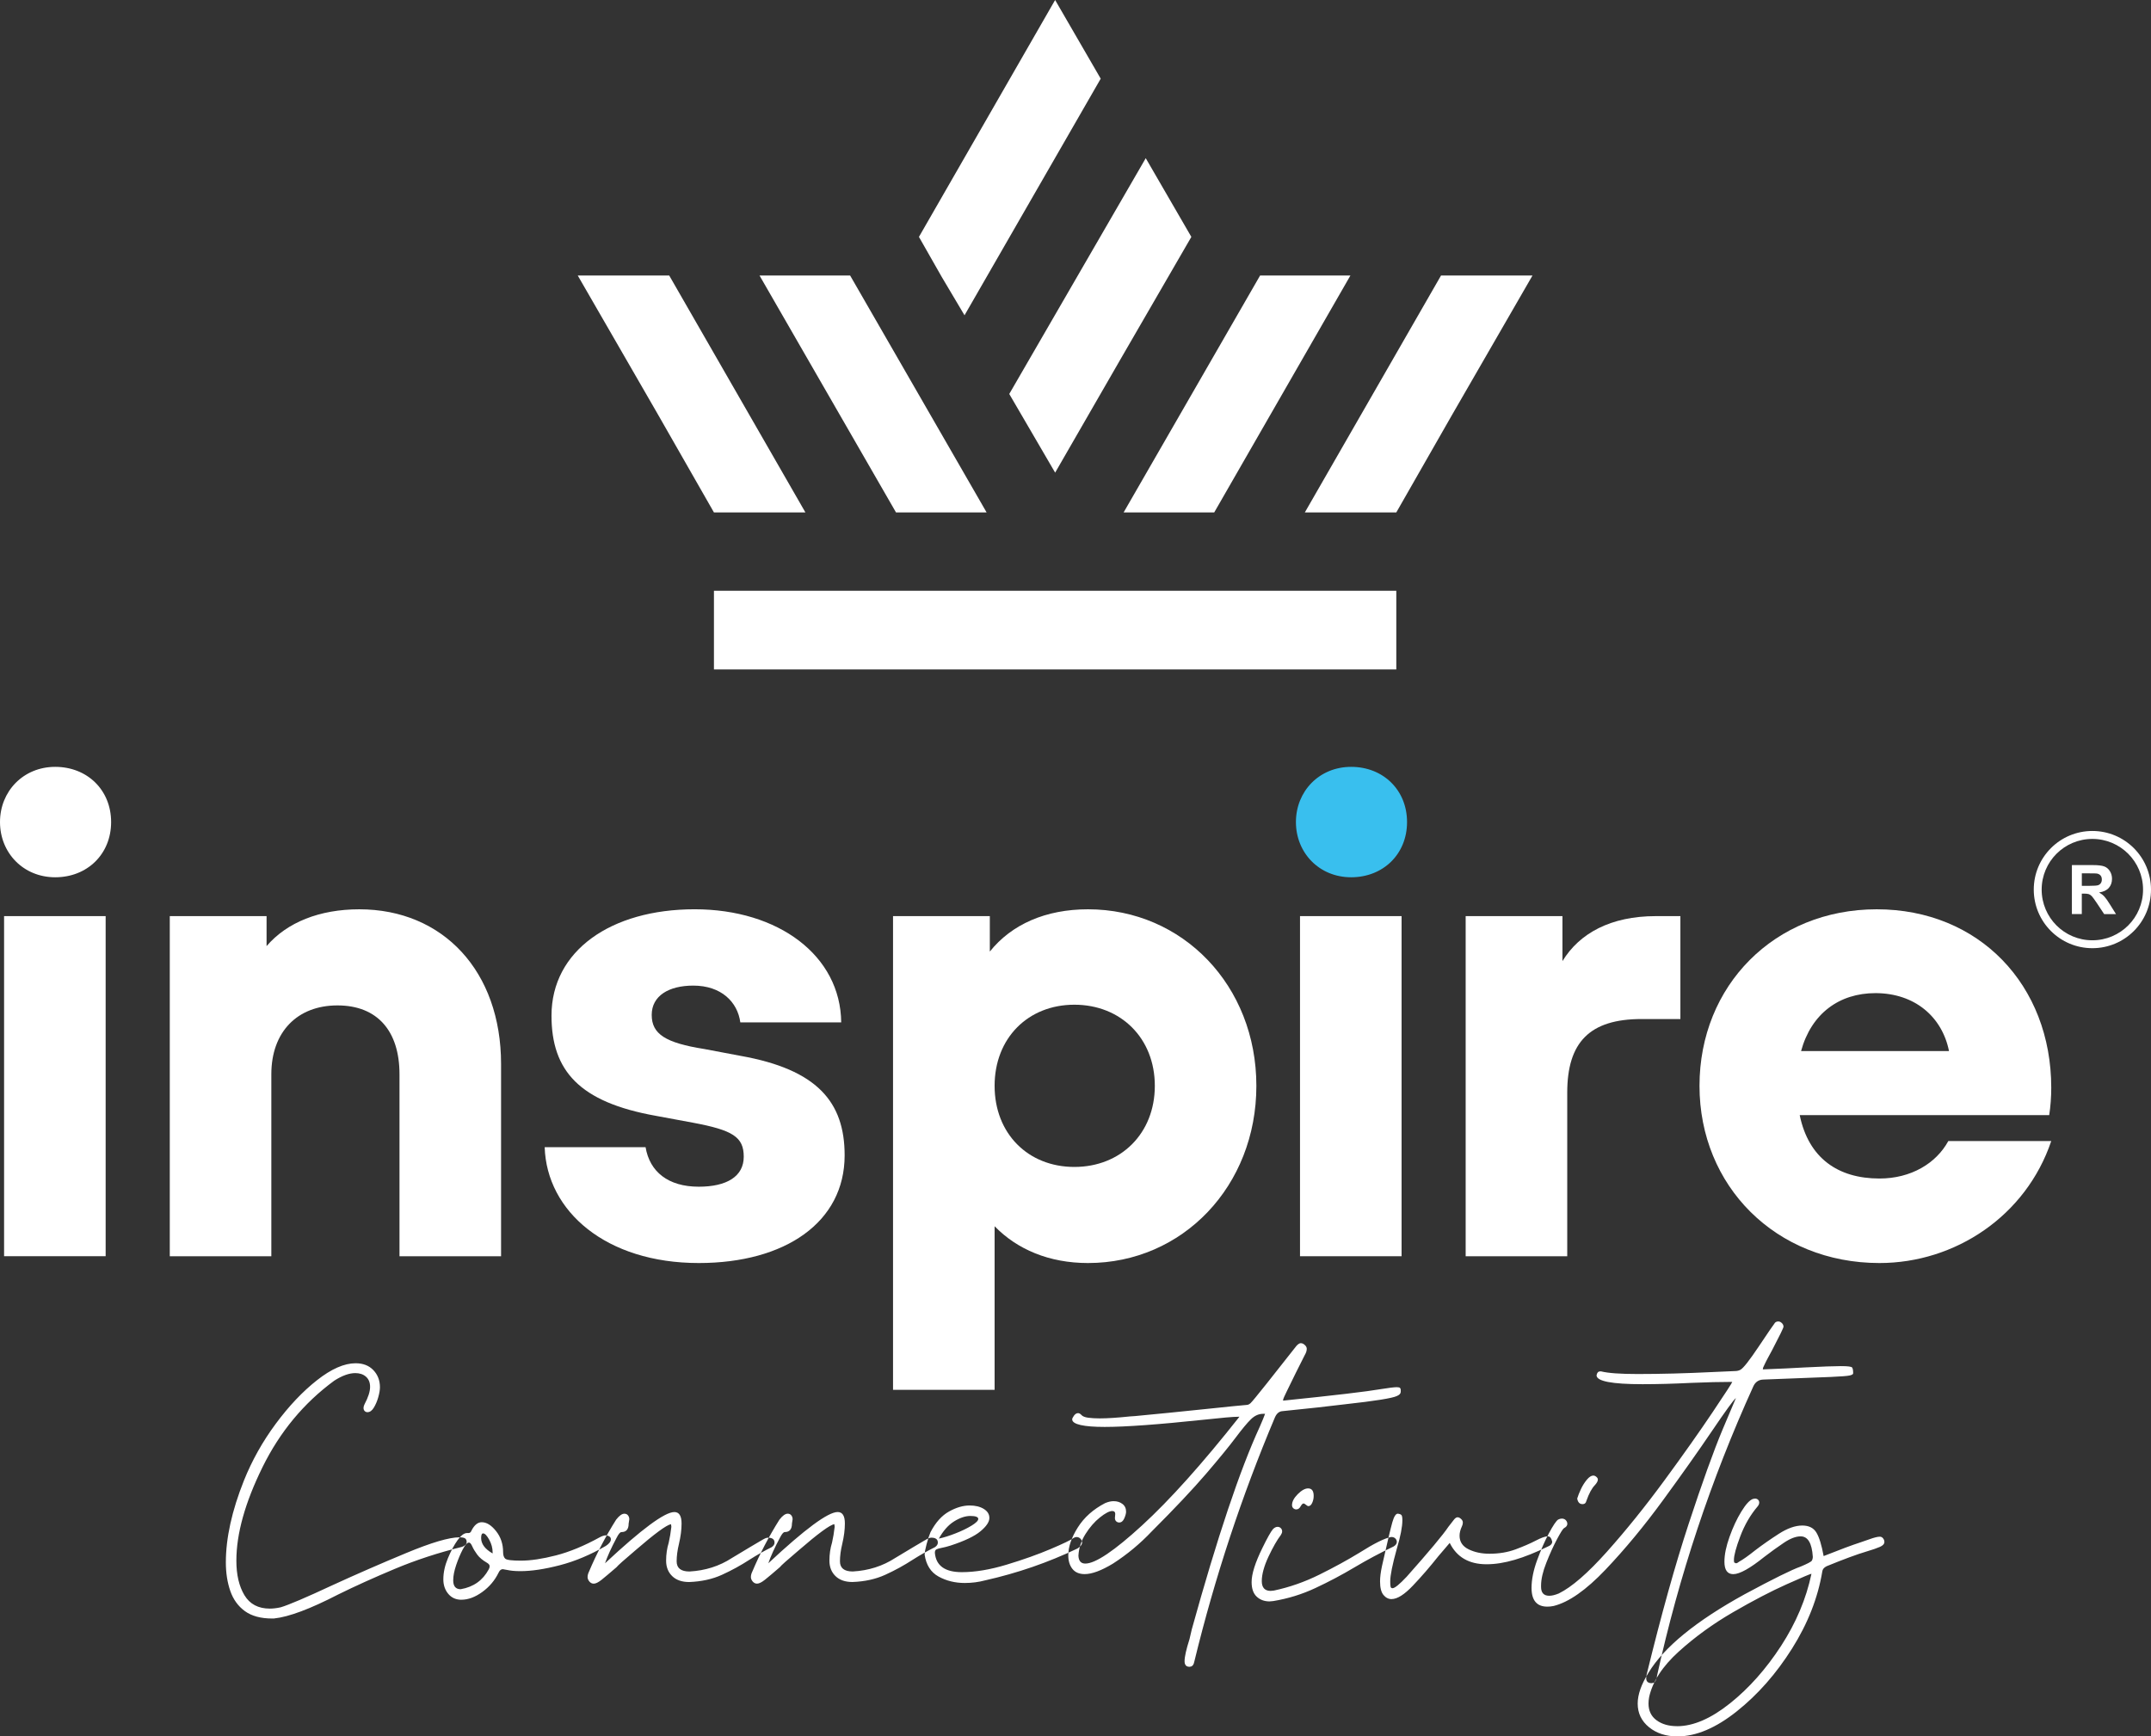
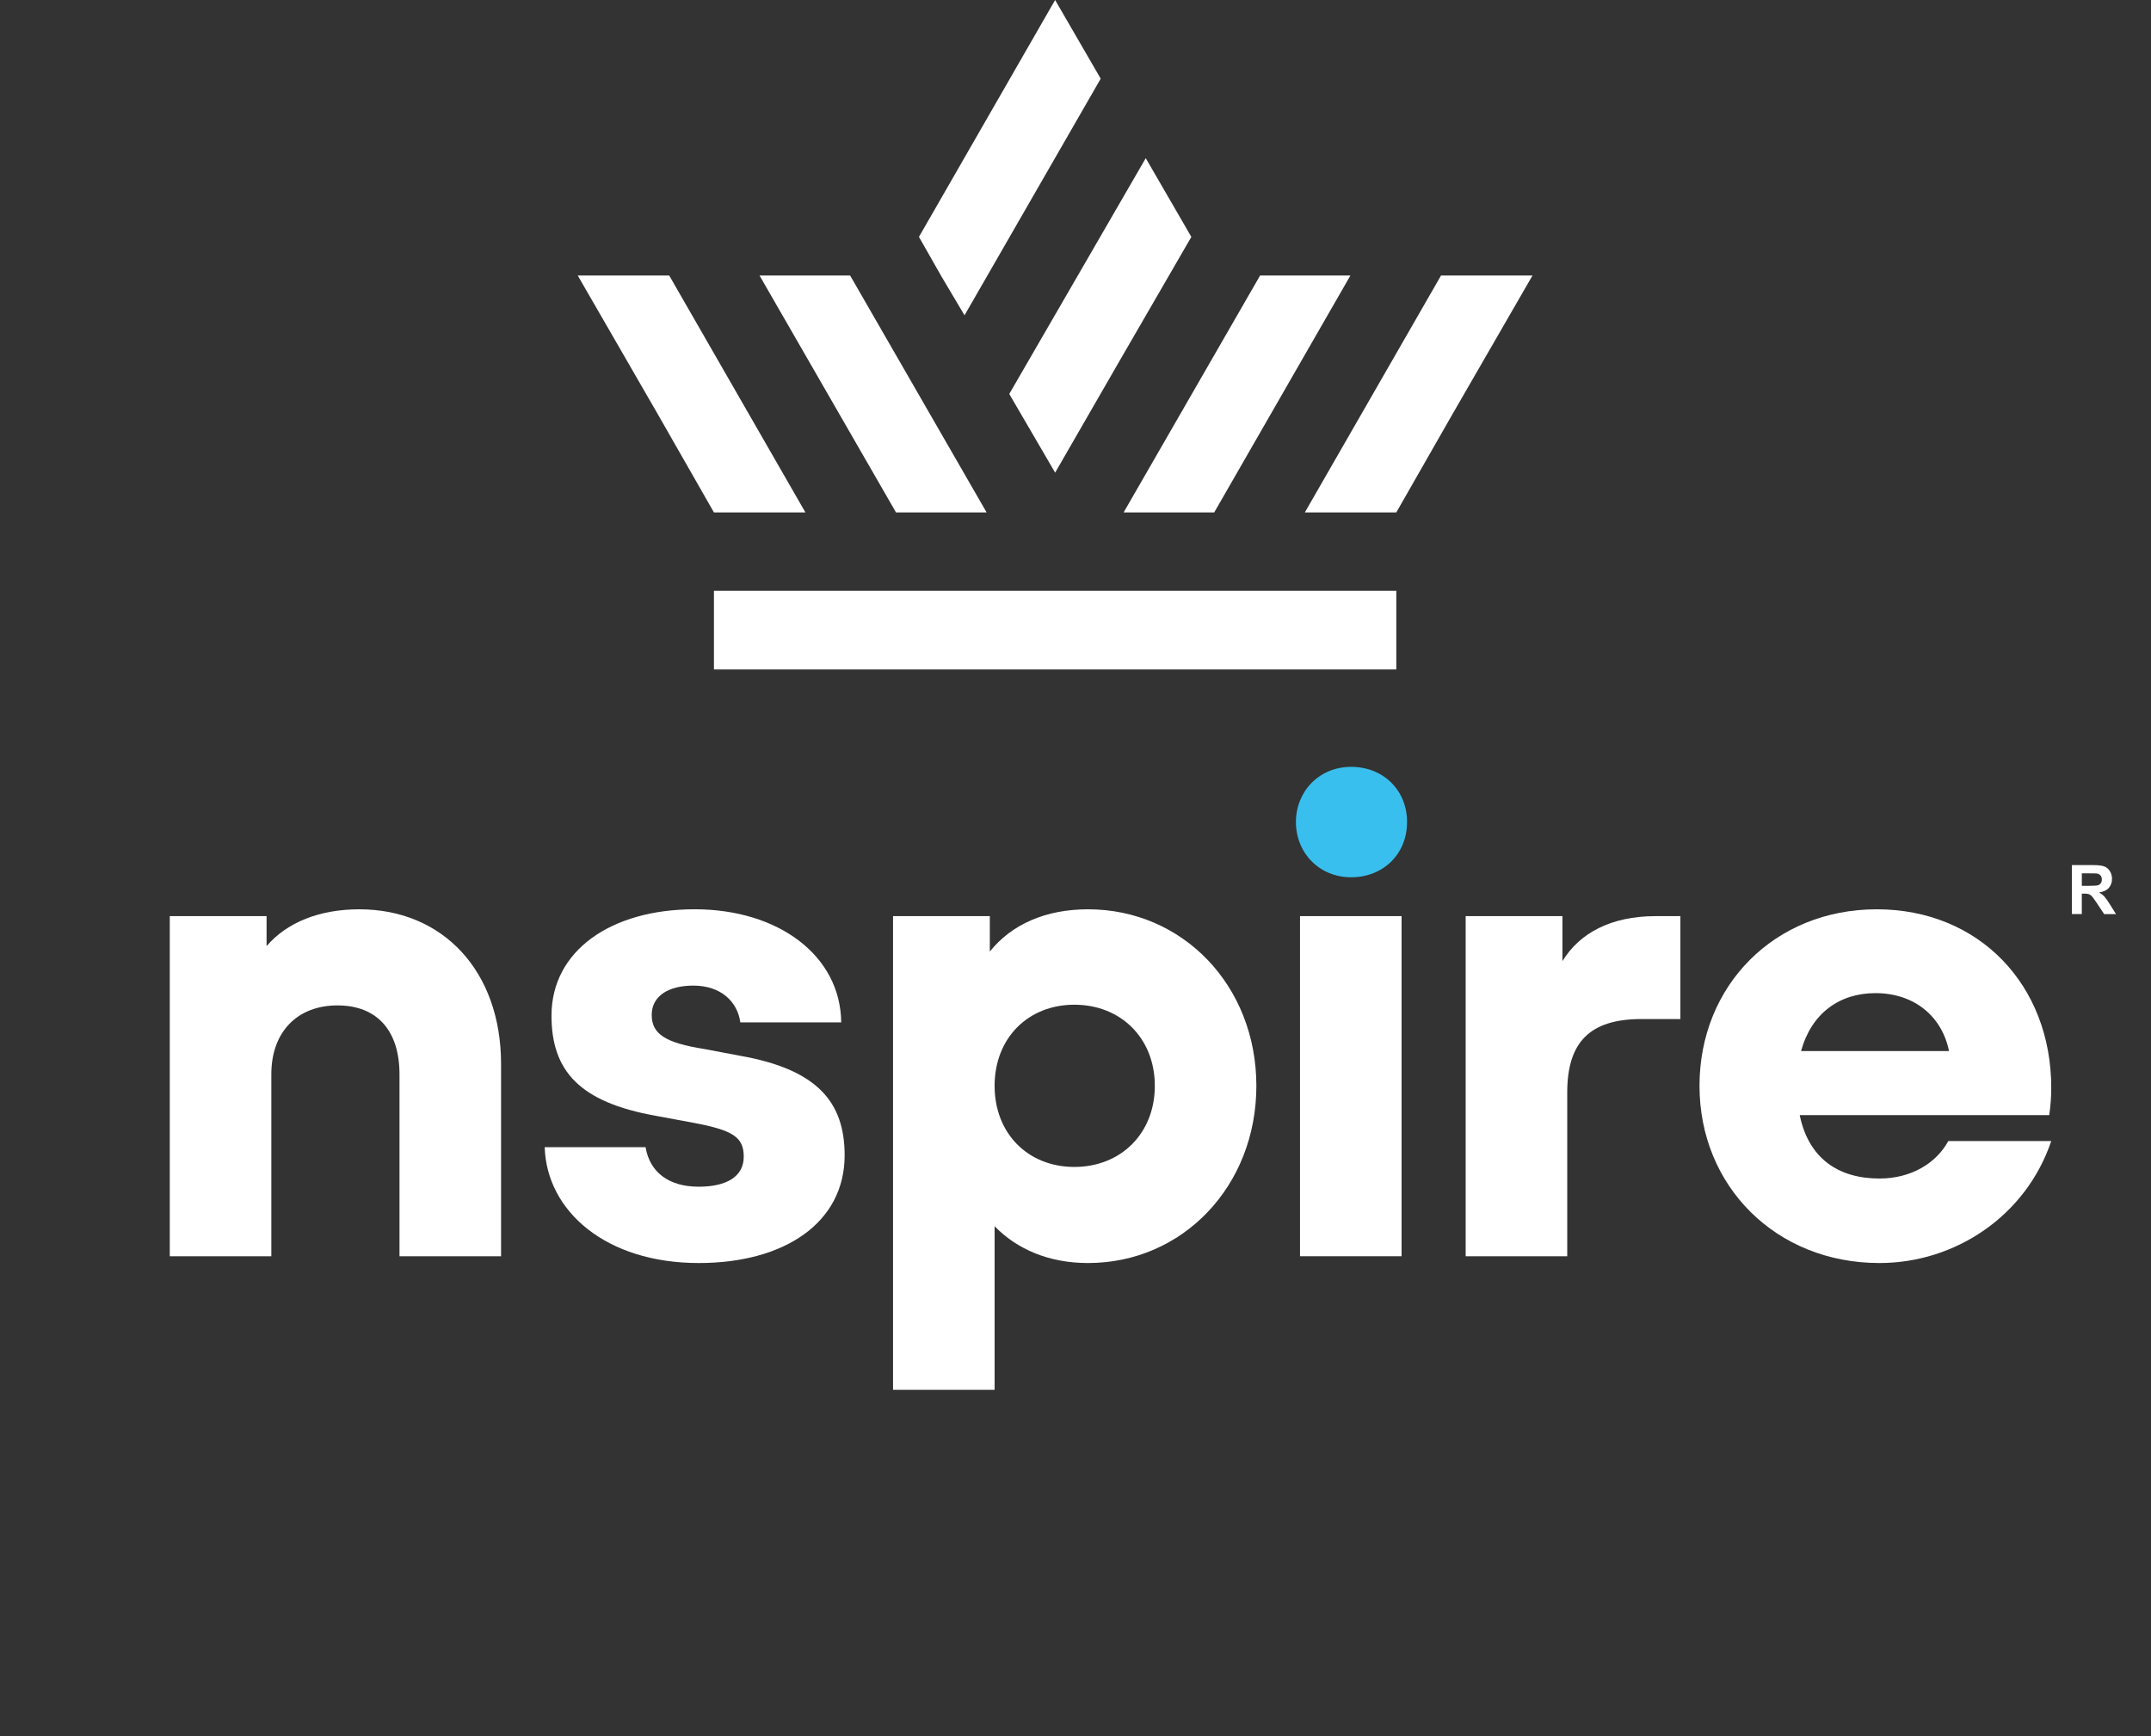
<svg xmlns="http://www.w3.org/2000/svg" viewBox="0 0 917.38 740.68" data-name="Layer 1" id="Layer_1">
  <rect x="0" y="0" width="917.38" height="740.68" fill="#333333" stroke="none" />
  <defs>
    <style>
      .cls-1, .cls-2 {
        fill-rule: evenodd;
      }

      .cls-1, .cls-3 {
        fill: #fff;
      }

      .cls-2 {
        fill: #39bfee;
      }
    </style>
  </defs>
  <path d="M343.5,218.58l-58.08-101.05h-39.01l34.3,59.44,23.78,41.61h39.01ZM595.51,252.01h-291.02v33.56h291.02v-33.56h0ZM619.29,176.97l34.3-59.44h-39.01l-58.08,101.05h39.01l23.78-41.61h0ZM575.94,117.52l-58.08,101.05h-38.64l58.2-101.05h38.51ZM401.58,118.02l9.78,16.47,58.08-100.93L450,0l-58.08,101.05,9.66,16.97h0ZM488.64,67.49l-58.2,100.56,19.57,33.56,27.62-47.93,30.47-52.63-19.44-33.56h0ZM323.93,117.52h38.64l58.2,101.05h-38.64l-58.2-101.05Z" class="cls-1" />
-   <path d="M116.92,690.37c6.26-.65,15.37-4.06,27.32-10.23,7.19-3.55,15.25-7.19,24.17-10.93,8.92-3.74,18.47-6.87,28.66-9.39,1.31-.47,1.96-1.17,1.96-2.1,0-.65-.21-1.14-.63-1.47-.42-.33-1.24-.49-2.45-.49-4.39,0-11.98,2.24-22.77,6.73-10.79,4.48-21.28,9.06-31.46,13.73-11.21,5.23-18.54,8.36-22,9.39-1.68.37-3.22.56-4.62.56-4.95,0-8.57-1.92-10.86-5.74-2.29-3.83-3.43-8.73-3.43-14.71,0-11.49,3.71-24.78,11.14-39.87,7.43-15.09,17.63-27.39,30.62-36.92,3.36-2.15,6.35-3.22,8.97-3.22,1.87,0,3.39.51,4.55,1.54,1.17,1.03,1.75,2.48,1.75,4.34,0,1.96-.79,4.44-2.38,7.43-.28.56-.42,1.07-.42,1.54,0,.56.16,1,.49,1.33.33.33.72.49,1.19.49,1.03,0,1.94-.65,2.73-1.96.79-1.31,1.42-2.8,1.89-4.48.47-1.68.7-3.08.7-4.2,0-2.9-.93-5.32-2.8-7.29-1.87-1.96-4.39-2.94-7.57-2.94-4.86,0-10.35,2.41-16.46,7.22-6.12,4.81-11.98,11-17.59,18.57-5.61,7.57-10.14,15.65-13.59,24.24-5.14,12.89-7.71,24.52-7.71,34.89,0,4.48.63,8.55,1.89,12.19,1.26,3.64,3.34,6.52,6.23,8.62,2.9,2.1,6.77,3.15,11.63,3.15h.84ZM196.79,682.39c-2.34,0-4.2-.84-5.61-2.52-1.4-1.68-2.1-3.74-2.1-6.17,0-2.9.65-5.91,1.96-9.04,1.31-3.13,2.69-5.7,4.13-7.71,1.45-2.01,2.78-3.01,3.99-3.01h.7c.56,0,.98-.37,1.26-1.12,1.21-2.34,2.66-3.5,4.34-3.5,2.06,0,4.09,1.26,6.1,3.78,2.01,2.52,3.01,5.51,3.01,8.97,0,1.31.3,2.24.91,2.8.61.56,2.83.84,6.66.84,4.2,0,9.2-.75,14.99-2.24,5.79-1.49,12-4.06,18.64-7.71,1.03-.56,1.92-.84,2.66-.84,1.4.19,2.1.75,2.1,1.68s-.7,1.87-2.1,2.8c-6.63,3.83-13.19,6.59-19.69,8.27-6.49,1.68-12.07,2.52-16.75,2.52-1.31,0-2.4-.05-3.29-.14-.89-.09-1.66-.21-2.31-.35-.65-.14-1.31-.26-1.96-.35-.75,0-1.35.51-1.82,1.54-1.59,3.27-3.9,6-6.94,8.2-3.04,2.2-6,3.29-8.9,3.29h0ZM196.51,677.9c-2.15,0-3.22-1.26-3.22-3.78,0-1.87.42-4.04,1.26-6.52.84-2.48,1.77-4.69,2.8-6.66,1.03-1.96,1.91-2.94,2.66-2.94.47,0,.93.54,1.4,1.61.47,1.07,1.17,2.24,2.1,3.5.93,1.26,2.29,2.41,4.06,3.43.84.47,1.26.98,1.26,1.54,0,.47-.14.93-.42,1.4-2.52,4.67-6.49,7.47-11.91,8.41h0ZM210.1,662.63v-.42c0-1.87-.49-3.69-1.47-5.46-.98-1.77-1.85-2.66-2.59-2.66-.56,0-.84.65-.84,1.96,0,2.52,1.63,4.72,4.9,6.59h0ZM253.26,675.52c.84,0,1.96-.56,3.36-1.68,1.4-1.12,3.5-2.9,6.31-5.32.47-.65,3.13-3.04,7.99-7.15,8.31-7.19,13.41-10.93,15.27-11.21l.14,1.12c-.28,2.43-.65,4.67-1.12,6.73-.75,2.43-1.12,5-1.12,7.71s.86,4.9,2.59,6.59c1.73,1.68,4.13,2.52,7.22,2.52,5.23-.19,9.9-1.21,14.01-3.08,4.11-1.87,8.03-4.02,11.77-6.45,3.08-1.96,6.21-3.74,9.39-5.32.84-.56,1.26-1.21,1.26-1.96,0-1.4-.93-2.1-2.8-2.1-.37,0-.77.09-1.19.28-.42.19-1.1.56-2.03,1.12-.93.56-2.36,1.4-4.27,2.52-1.92,1.12-4.55,2.71-7.92,4.76-5.33,3.46-11.35,5.37-18.08,5.74-3.64,0-5.46-1.45-5.46-4.34,0-2.24.33-4.72.98-7.43.75-3.18,1.12-6.07,1.12-8.69,0-3.27-1.03-4.9-3.08-4.9-4.11,0-13.97,7.29-29.57,21.86,1.03-2.99,2.66-6.59,4.9-10.79.84-1.68,1.54-2.52,2.1-2.52,2.06,0,3.08-1.21,3.08-3.64l.28-1.82c0-.65-.19-1.21-.56-1.68-.37-.47-.89-.7-1.54-.7-1.03,0-2.2.84-3.5,2.52-4.48,7.1-8.36,14.53-11.63,22.28-.37.75-.56,1.49-.56,2.24,0,.65.26,1.28.77,1.89.51.61,1.14.91,1.89.91h0ZM322.91,675.52c-.75,0-1.38-.3-1.89-.91-.51-.61-.77-1.24-.77-1.89,0-.75.19-1.5.56-2.24,3.27-7.75,7.15-15.18,11.63-22.28,1.31-1.68,2.48-2.52,3.5-2.52.65,0,1.17.23,1.54.7.37.47.56,1.03.56,1.68l-.28,1.82c0,2.43-1.03,3.64-3.08,3.64-.56,0-1.26.84-2.1,2.52-2.24,4.2-3.88,7.8-4.9,10.79,15.6-14.57,25.46-21.86,29.57-21.86,2.06,0,3.08,1.63,3.08,4.9,0,2.62-.37,5.51-1.12,8.69-.65,2.71-.98,5.18-.98,7.43,0,2.9,1.82,4.34,5.46,4.34,6.73-.37,12.75-2.29,18.08-5.74,3.36-2.06,6-3.64,7.92-4.76,1.92-1.12,3.34-1.96,4.27-2.52.93-.56,1.61-.93,2.03-1.12.42-.19.82-.28,1.19-.28,1.87,0,2.8.7,2.8,2.1,0,.75-.42,1.4-1.26,1.96-3.18,1.59-6.31,3.36-9.39,5.32-3.74,2.43-7.66,4.58-11.77,6.45-4.11,1.87-8.78,2.9-14.01,3.08-3.08,0-5.49-.84-7.22-2.52-1.73-1.68-2.59-3.88-2.59-6.59s.37-5.28,1.12-7.71c.47-2.06.84-4.3,1.12-6.73l-.14-1.12c-1.87.28-6.96,4.02-15.27,11.21-4.86,4.11-7.52,6.49-7.99,7.15-2.8,2.43-4.9,4.2-6.31,5.32-1.4,1.12-2.52,1.68-3.36,1.68h0ZM411.46,675.24c2.99,0,5.89-.37,8.69-1.12,13.73-3.08,26.86-7.61,39.38-13.59,1.31-.84,1.96-1.68,1.96-2.52,0-.65-.23-1.21-.7-1.68-.47-.47-1.03-.7-1.68-.7-.37,0-.79.14-1.26.42-1.12.84-4.37,2.41-9.74,4.69-5.37,2.29-11.61,4.51-18.71,6.66-7.1,2.15-13.5,3.22-19.2,3.22-7.19,0-11.02-2.76-11.49-8.27,0-.75.23-1.24.7-1.47.47-.23,1.21-.44,2.24-.63,1.03-.19,2.29-.51,3.78-.98,5.98-1.96,10.23-3.99,12.75-6.1,2.52-2.1,3.78-3.99,3.78-5.67,0-1.59-.79-2.87-2.38-3.85-1.59-.98-3.6-1.47-6.03-1.47-2.8,0-5.75.86-8.83,2.59-3.08,1.73-5.7,4.65-7.85,8.76-.56,1.31-1.12,3.01-1.68,5.11-.56,2.1-.84,3.62-.84,4.55.65,4.39,2.64,7.5,5.96,9.32,3.32,1.82,7.03,2.73,11.14,2.73h0ZM400.4,656.32c1.87-3.36,4.04-5.82,6.52-7.36,2.48-1.54,4.79-2.31,6.94-2.31s3.36.42,3.36,1.26c0,.75-.96,1.7-2.87,2.87-1.92,1.17-4.18,2.27-6.8,3.29-2.62,1.03-5,1.78-7.15,2.24h0ZM507.45,710.97h-.42c-1.21-.09-1.82-.89-1.82-2.38,0-1.87.7-5,2.1-9.39l.98-4.2c10.84-39.14,20.5-67.96,29.01-86.46,1.03-2.34,1.77-4.16,2.24-5.46h-.84c-1.87,0-3.6.77-5.18,2.31-1.59,1.54-3.78,4.18-6.59,7.92-2.8,3.74-7.01,8.87-12.61,15.41-5.61,6.54-13.31,14.71-23.12,24.52-4.95,5.23-10.46,9.81-16.53,13.73-4.95,2.99-8.97,4.48-12.05,4.48-2.34,0-4.09-.75-5.26-2.24-1.17-1.49-1.75-3.41-1.75-5.75,0-3.64,1.35-7.61,4.06-11.91,2.71-4.3,6.59-7.75,11.63-10.37,1.31-.56,2.52-.84,3.64-.84,1.5,0,2.76.4,3.78,1.19,1.03.79,1.54,1.89,1.54,3.29,0,.75-.26,1.7-.77,2.87-.51,1.17-1.24,1.75-2.17,1.75-.47,0-.89-.16-1.26-.49-.37-.33-.56-.82-.56-1.47l.14-1.68c0-.84-.42-1.26-1.26-1.26-1.21,0-2.97.91-5.26,2.73-2.29,1.82-4.34,4.18-6.17,7.08-1.82,2.9-2.83,5.98-3.01,9.25.09,2.24,1.07,3.36,2.94,3.36,4.3,0,12.38-5.44,24.24-16.32,11.86-10.88,25.69-26.32,41.48-46.31h-.42c-2.15,0-7.05.42-14.71,1.26-19.34,2.05-33.44,3.08-42.32,3.08s-13.87-1.07-13.87-3.22c0-.37.26-.91.77-1.61.51-.7,1.1-1.05,1.75-1.05.47,0,.96.28,1.47.84.51.56,1.47.93,2.87,1.12,1.4.19,3.04.28,4.9.28,3.27,0,7.57-.28,12.89-.84l2.1-.14c8.97-.84,18.8-1.82,29.5-2.94,10.7-1.12,16.74-1.73,18.15-1.82.56,0,1.12-.26,1.68-.77.56-.51,2.85-3.29,6.87-8.34l12.05-15.27c.93-1.31,1.77-1.96,2.52-1.96.56,0,1.12.26,1.68.77.56.51.84,1.05.84,1.61,0,.84-.28,1.73-.84,2.66-2.52,4.95-5.09,10.14-7.71,15.55-1.03,2.05-1.54,3.27-1.54,3.64v.28c21.86-2.24,35.73-3.88,41.62-4.9,3.46-.56,5.75-.84,6.87-.84.75,0,1.21.12,1.4.35.19.23.28.51.28.84v.77c0,.75-.56,1.35-1.68,1.82-1.96.93-9.29,2.1-22,3.5-6.73.84-15.65,1.82-26.76,2.94-1.4.09-2.48.98-3.22,2.66-14.2,33.63-25.64,68.29-34.33,103.97-.28,1.59-.93,2.38-1.96,2.38h0ZM541.5,683.09l1.54-.14c6.26-1.03,12.24-2.87,17.94-5.54,5.7-2.66,11.26-5.6,16.68-8.83,5.42-3.22,10.98-6.19,16.67-8.9.93-.56,1.4-1.21,1.4-1.96,0-.56-.21-1.05-.63-1.47-.42-.42-1-.63-1.75-.63-2.71.47-7.24,2.71-13.59,6.73-5.04,3.08-10.72,6.19-17.03,9.32-6.31,3.13-12.77,5.39-19.41,6.8l-1.4.14c-2.52,0-3.78-1.4-3.78-4.2s.96-6.38,2.87-10.44c1.92-4.06,3.67-7.12,5.25-9.18.37-.56.56-1.07.56-1.54,0-.56-.19-1.03-.56-1.4-.37-.37-.84-.56-1.4-.56-.65,0-1.31.33-1.96.98-.93,1.12-2.43,3.78-4.48,7.99-3.08,6.26-4.62,11.12-4.62,14.57,0,2.8.72,4.88,2.17,6.24,1.45,1.35,3.29,2.03,5.54,2.03h0ZM552.85,643.85c.75,0,1.36-.42,1.82-1.26.47-.84.89-1.26,1.26-1.26.28,0,.63.19,1.05.56.42.37.77.56,1.05.56.65,0,1.19-.47,1.61-1.4.42-.93.63-1.92.63-2.94,0-2.15-.79-3.22-2.38-3.22-1.31,0-2.78.82-4.41,2.45-1.63,1.63-2.45,3.2-2.45,4.69,0,.56.19,1,.56,1.33.37.33.79.49,1.26.49h0ZM593.49,682.1c2.43,0,5.47-1.91,9.11-5.75,3.64-3.83,7.24-7.99,10.79-12.47l4.9-5.74c2.99,6.07,8.22,9.11,15.69,9.11s15.83-2.52,26.2-7.57c1.21-.47,1.82-1.17,1.82-2.1-.19-.75-.42-1.31-.7-1.68-.28-.37-.7-.56-1.26-.56-1.03,0-2.71.61-5.04,1.82-2.34,1.22-5.18,2.45-8.55,3.71-3.36,1.26-7.1,1.89-11.21,1.89-3.36,0-6.33-.63-8.9-1.89-2.57-1.26-3.85-3.2-3.85-5.82,0-1.21.33-2.52.98-3.92.28-.56.42-1.12.42-1.68s-.26-1.07-.77-1.54c-.51-.47-1-.7-1.47-.7s-.96.3-1.47.91c-.51.61-1.33,1.66-2.45,3.15-2.24,3.36-8.17,10.46-17.8,21.3-3.08,3.27-5.09,4.9-6.03,4.9-.47,0-.75-.23-.84-.7-.09-.47-.14-1.21-.14-2.24,0-2.52.93-7.15,2.8-13.87,1.59-5.33,2.38-9.39,2.38-12.19,0-1.21-.14-1.96-.42-2.24-.28-.28-.79-.47-1.54-.56-.84,0-1.61,1.21-2.31,3.64-.7,2.43-2.17,8.64-4.41,18.64-.56,2.62-.84,4.81-.84,6.59,0,2.71.49,4.65,1.47,5.82.98,1.17,2.13,1.75,3.43,1.75h0ZM704.47,717.98c-1.59,0-2.38-.7-2.38-2.1,0-.65.09-1.31.28-1.96,6.17-25.22,12.12-46.57,17.87-64.04,5.75-17.47,10.53-30.78,14.36-39.94l5.75-13.59c-1.03.84-4.44,5.53-10.23,14.08-5.79,8.55-12.73,18.36-20.81,29.43-8.08,11.07-16.28,20.97-24.59,29.71-8.31,8.73-15.69,13.9-22.14,15.48-.93.19-1.82.28-2.66.28-4.48,0-6.73-2.66-6.73-7.99,0-3.55.79-7.5,2.38-11.84,1.59-4.34,3.27-8.17,5.04-11.49,1.78-3.32,3.08-5.25,3.92-5.82.56-.28,1.07-.42,1.54-.42.75,0,1.33.23,1.75.7.42.47.63.98.63,1.54,0,.75-.47,1.35-1.4,1.82-.47.28-1.47,1.87-3.01,4.76-1.54,2.9-3.06,6.24-4.55,10.02-1.5,3.78-2.24,7.03-2.24,9.74v.56c0,2.52,1.17,3.78,3.5,3.78,1.12,0,2.48-.33,4.06-.98,5.51-2.71,12.35-8.64,20.53-17.8,8.17-9.15,16.32-19.27,24.45-30.34,8.13-11.07,14.99-20.79,20.6-29.15,5.61-8.36,8.41-12.68,8.41-12.96-4.95,0-10.79.14-17.52.42-7.38.37-14.29.56-20.74.56-13.08,0-19.62-1.26-19.62-3.78.19-1.12.7-1.68,1.54-1.68h.42c2.99.75,8.17,1.12,15.55,1.12,9.9,0,20.55-.28,31.95-.84l9.53-.42c.93,0,1.73-.19,2.38-.56,1.21-.65,3.81-3.95,7.78-9.88,3.97-5.93,6.28-9.32,6.94-10.16.37-.37.84-.56,1.4-.56s1.07.23,1.54.7c.47.47.7.98.7,1.54,0,.47-1.59,3.74-4.76,9.81-.75,1.4-1.38,2.57-1.89,3.5-.51.93-1.1,2.1-1.75,3.5-.28.47-.42.93-.42,1.4,7.29-.28,13.26-.56,17.94-.84,7.29-.37,12.42-.56,15.41-.56s4.48.21,4.76.63c.28.42.42,1.24.42,2.45,0,.37-.49.68-1.47.91-.98.23-3.67.44-8.06.63l-28.87,1.12c-1.96.09-3.36,1.07-4.2,2.94-18.03,39.7-31.71,80.85-41.06,123.45,0,.56-.23,1.31-.7,2.24-.28.56-.79.84-1.54.84h0ZM674.9,641.61c.93,0,1.49-.47,1.68-1.4,1.12-3.18,2.34-5.42,3.64-6.73.84-.93,1.26-1.73,1.26-2.38,0-.37-.21-.75-.63-1.12-.42-.37-.86-.56-1.33-.56-.84,0-1.75.58-2.73,1.75-.98,1.17-1.82,2.5-2.52,3.99-.7,1.49-1.24,2.85-1.61,4.06.28,1.59,1.03,2.38,2.24,2.38h0ZM715.4,740.68c7.94,0,16.4-3.57,25.36-10.72,8.97-7.15,16.81-16.07,23.54-26.76,6.73-10.7,11.02-21.65,12.89-32.86.09-.93.7-1.68,1.82-2.24,7.29-2.99,12.99-5.09,17.1-6.31,2.52-.75,4.41-1.4,5.67-1.96,1.26-.56,1.89-1.26,1.89-2.1,0-.56-.19-1.07-.56-1.54-.37-.47-.84-.7-1.4-.7-.93,0-2.43.37-4.48,1.12l-3.64,1.26c-3.74,1.21-9.01,3.18-15.83,5.89-.84-4.67-1.87-8.01-3.08-10.02-1.21-2.01-3.22-3.01-6.03-3.01-2.99,0-6.31,1.17-9.95,3.5-3.64,2.34-7.05,4.72-10.23,7.15-2.8,2.24-5.04,3.83-6.73,4.76-.56.47-1.03.7-1.4.7-.09-.09-.19-.14-.28-.14s-.21-.05-.35-.14c-.14-.09-.21-.47-.21-1.12,0-1.96.91-5.35,2.73-10.16,1.82-4.81,4.27-9.04,7.36-12.68.47-.56.7-1.12.7-1.68,0-.47-.16-.86-.49-1.19-.33-.33-.77-.49-1.33-.49l-.84.14c-1.4.47-3.06,2.27-4.97,5.4-1.92,3.13-3.6,6.73-5.04,10.79-1.45,4.06-2.17,7.59-2.17,10.58,0,3.55,1.26,5.32,3.78,5.32,2.71,0,7.15-2.48,13.31-7.43,2.8-2.15,5.56-4.13,8.27-5.96,2.71-1.82,5.09-2.73,7.15-2.73,3.08,0,4.81,2.9,5.18,8.69,0,.65-.14,1.21-.42,1.68-.28.47-1.87,1.31-4.76,2.52-3.74,1.31-11.68,5.23-23.82,11.77-20.74,11.4-34.42,22.56-41.06,33.49-3.08,4.95-4.62,9.34-4.62,13.17,0,4.11,1.61,7.47,4.83,10.09,3.22,2.62,7.26,3.92,12.12,3.92h0ZM715.26,736.33c6.91,0,14.43-3.25,22.56-9.74,8.13-6.49,15.39-14.67,21.79-24.52,6.4-9.86,10.72-20.11,12.96-30.76-.37,0-3.9,1.49-10.58,4.48-6.68,2.99-14.29,6.96-22.84,11.91-8.55,4.95-16.28,10.56-23.19,16.81-6.91,6.26-11.12,12.71-12.61,19.34-.19,1.03-.28,1.96-.28,2.8,0,3.08,1.14,5.46,3.43,7.15,2.29,1.68,5.21,2.52,8.76,2.52Z" class="cls-1" />
-   <path d="M23.55,374.21c13.67,0,23.84-9.88,23.84-23.55s-10.18-23.55-23.84-23.55S0,337.58,0,350.66s9.89,23.55,23.55,23.55h0ZM45.06,535.86v-145.08H1.74v145.08h43.32Z" class="cls-1" />
  <path d="M115.72,535.86v-77.63c0-18.03,11.05-29.36,28.2-29.36s26.46,11.05,26.46,29.36v77.63h43.32v-81.99c0-39.54-24.71-66-60.47-66-16.86,0-30.82,5.52-39.54,15.7v-12.79h-41.28v145.08h43.32Z" class="cls-1" />
  <path d="M298.01,538.76c36.92,0,62.22-17.44,62.22-45.94,0-22.68-11.63-36.63-44.48-42.45l-15.41-2.91c-16.57-2.62-22.39-6.4-22.39-14.54s7.27-12.5,17.73-12.5c11.92,0,18.9,6.98,20.06,15.7h43.03c-.29-28.49-26.75-48.26-62.51-48.26s-61.05,17.74-61.05,45.36c0,23.55,11.92,36.92,44.48,42.74l15.7,2.91c17.15,3.2,21.81,6.11,21.81,14.54s-7.27,12.79-19.19,12.79c-13.08,0-20.93-6.4-22.68-16.86h-43.03c.87,27.33,26.17,49.42,65.71,49.42Z" class="cls-1" />
  <path d="M424.19,592.84v-69.78c9.59,9.88,23.26,15.7,39.83,15.7,40.41,0,71.81-32.85,71.81-75.59s-31.4-75.3-71.81-75.3c-18.03,0-32.56,6.4-41.87,18.03v-15.12h-41.28v202.06h43.32ZM458.21,497.77c-19.77,0-34.02-14.25-34.02-34.6s14.25-34.6,34.02-34.6,34.31,14.25,34.31,34.6-14.54,34.6-34.31,34.6Z" class="cls-1" />
  <rect height="145.08" width="43.32" y="390.78" x="554.44" class="cls-3" />
  <path d="M576.25,374.21c13.66,0,23.84-9.88,23.84-23.55s-10.18-23.55-23.84-23.55-23.55,10.47-23.55,23.55,9.89,23.55,23.55,23.55Z" class="cls-2" />
  <path d="M668.41,535.86v-69.78c0-21.51,9.59-31.4,31.69-31.4h16.57v-43.9h-10.47c-19.19,0-32.56,7.27-39.83,19.19v-19.19h-41.28v145.08h43.32Z" class="cls-1" />
  <path d="M801.57,538.76c32.27,0,62.51-20.06,73.27-52.04h-43.9c-5.23,9.59-15.99,15.99-29.36,15.99-17.73,0-30.24-8.72-34.02-27.04h106.41c.58-3.78.87-7.85.87-11.63,0-43.9-30.82-76.17-74.43-76.17s-75.59,32.56-75.59,75.3,32.56,75.59,76.75,75.59h0ZM799.83,423.63c16.86,0,28.49,10.18,31.4,24.71h-63.09c4.36-15.99,16.28-24.71,31.69-24.71Z" class="cls-1" />
  <g>
-     <path d="M892.38,354.46c6.9,0,13.15,2.8,17.68,7.32,4.52,4.52,7.32,10.77,7.32,17.68s-2.8,13.15-7.32,17.68c-4.52,4.52-10.77,7.32-17.68,7.32s-13.15-2.8-17.68-7.32c-4.52-4.52-7.32-10.77-7.32-17.68s2.8-13.15,7.32-17.68c4.52-4.52,10.77-7.32,17.68-7.32h0ZM907.66,364.18c-3.91-3.91-9.32-6.33-15.29-6.33s-11.37,2.42-15.29,6.33c-3.91,3.91-6.33,9.32-6.33,15.29s2.42,11.37,6.33,15.29c3.91,3.91,9.32,6.33,15.29,6.33s11.37-2.42,15.29-6.33c3.91-3.91,6.33-9.32,6.33-15.29s-2.42-11.38-6.33-15.29Z" class="cls-1" />
    <path d="M883.64,389.92v-20.91h8.89c2.23,0,3.86.19,4.87.56,1.02.37,1.82,1.04,2.43,2,.61.96.92,2.06.92,3.3,0,1.57-.46,2.87-1.38,3.89-.92,1.02-2.29,1.66-4.12,1.93.91.53,1.66,1.11,2.25,1.75.59.64,1.39,1.77,2.4,3.4l2.55,4.08h-5.05l-3.03-4.57c-1.09-1.62-1.83-2.64-2.23-3.07-.4-.42-.82-.71-1.27-.87-.45-.16-1.16-.23-2.14-.23h-.86v8.73h-4.24ZM887.88,377.86h3.13c2.03,0,3.29-.09,3.79-.26.5-.17.9-.47,1.18-.89.29-.42.43-.94.43-1.57,0-.71-.19-1.27-.56-1.71-.38-.43-.91-.71-1.59-.82-.35-.05-1.37-.07-3.08-.07h-3.3v5.32Z" class="cls-1" />
  </g>
</svg>